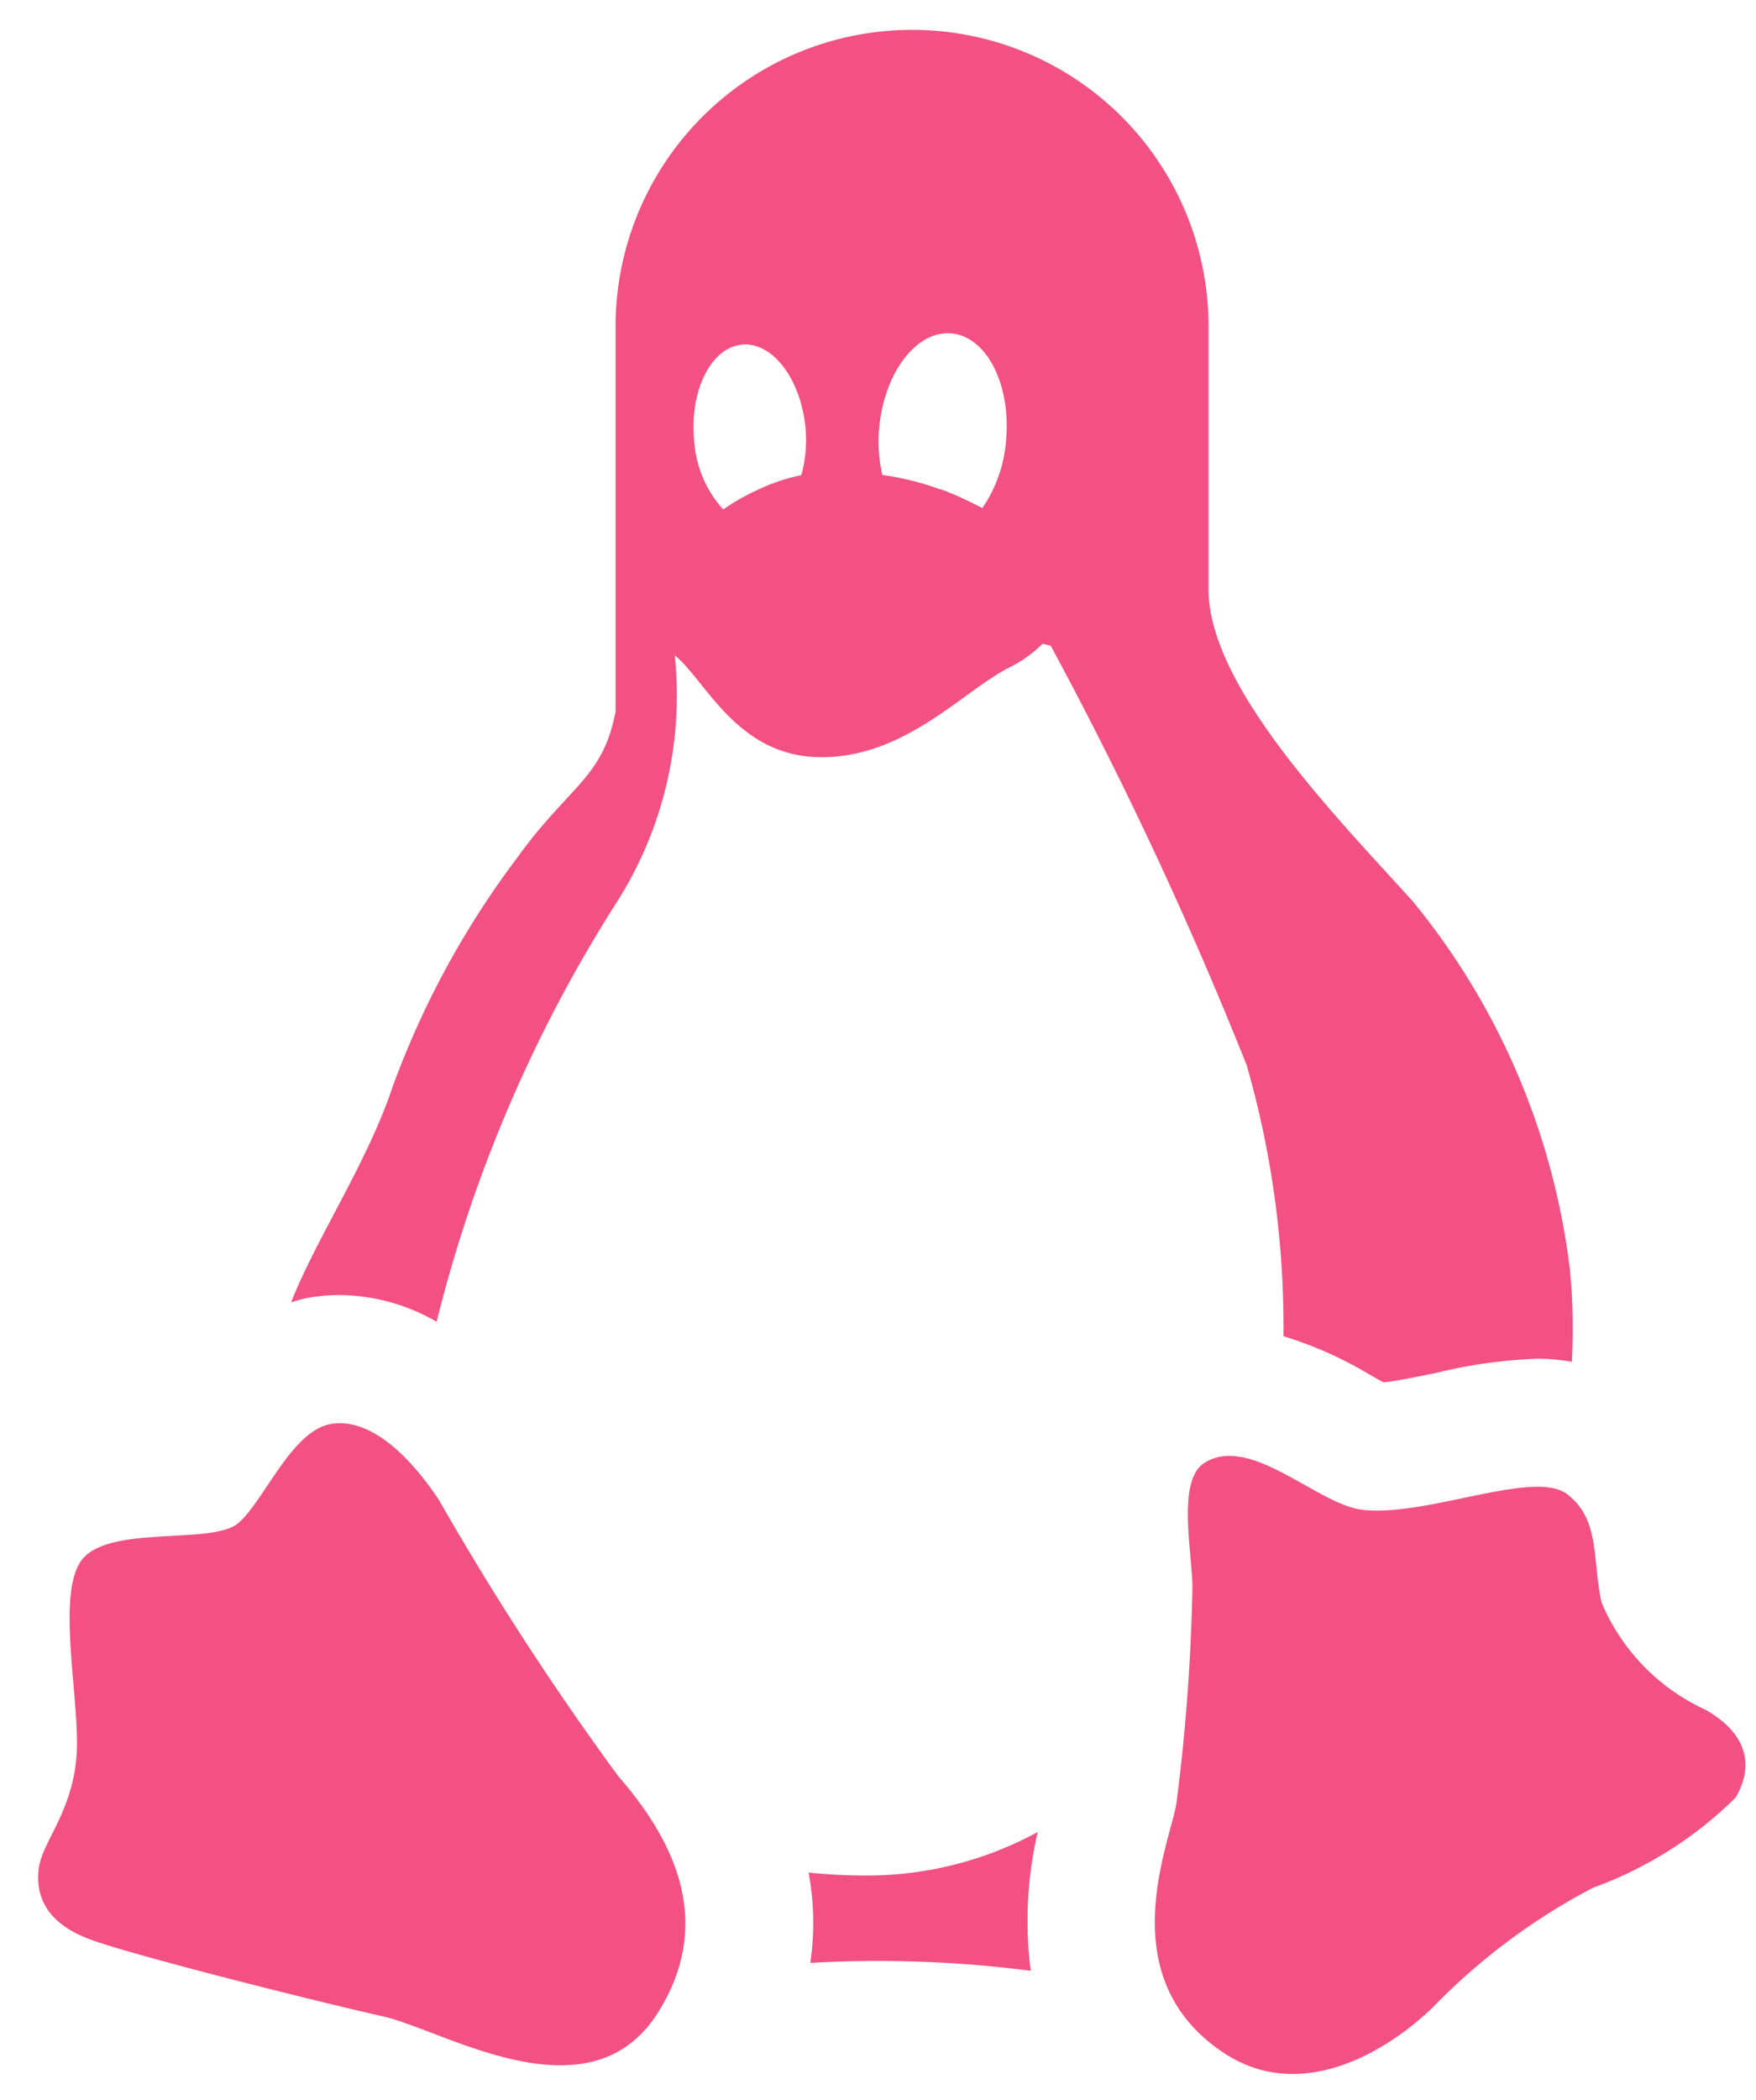
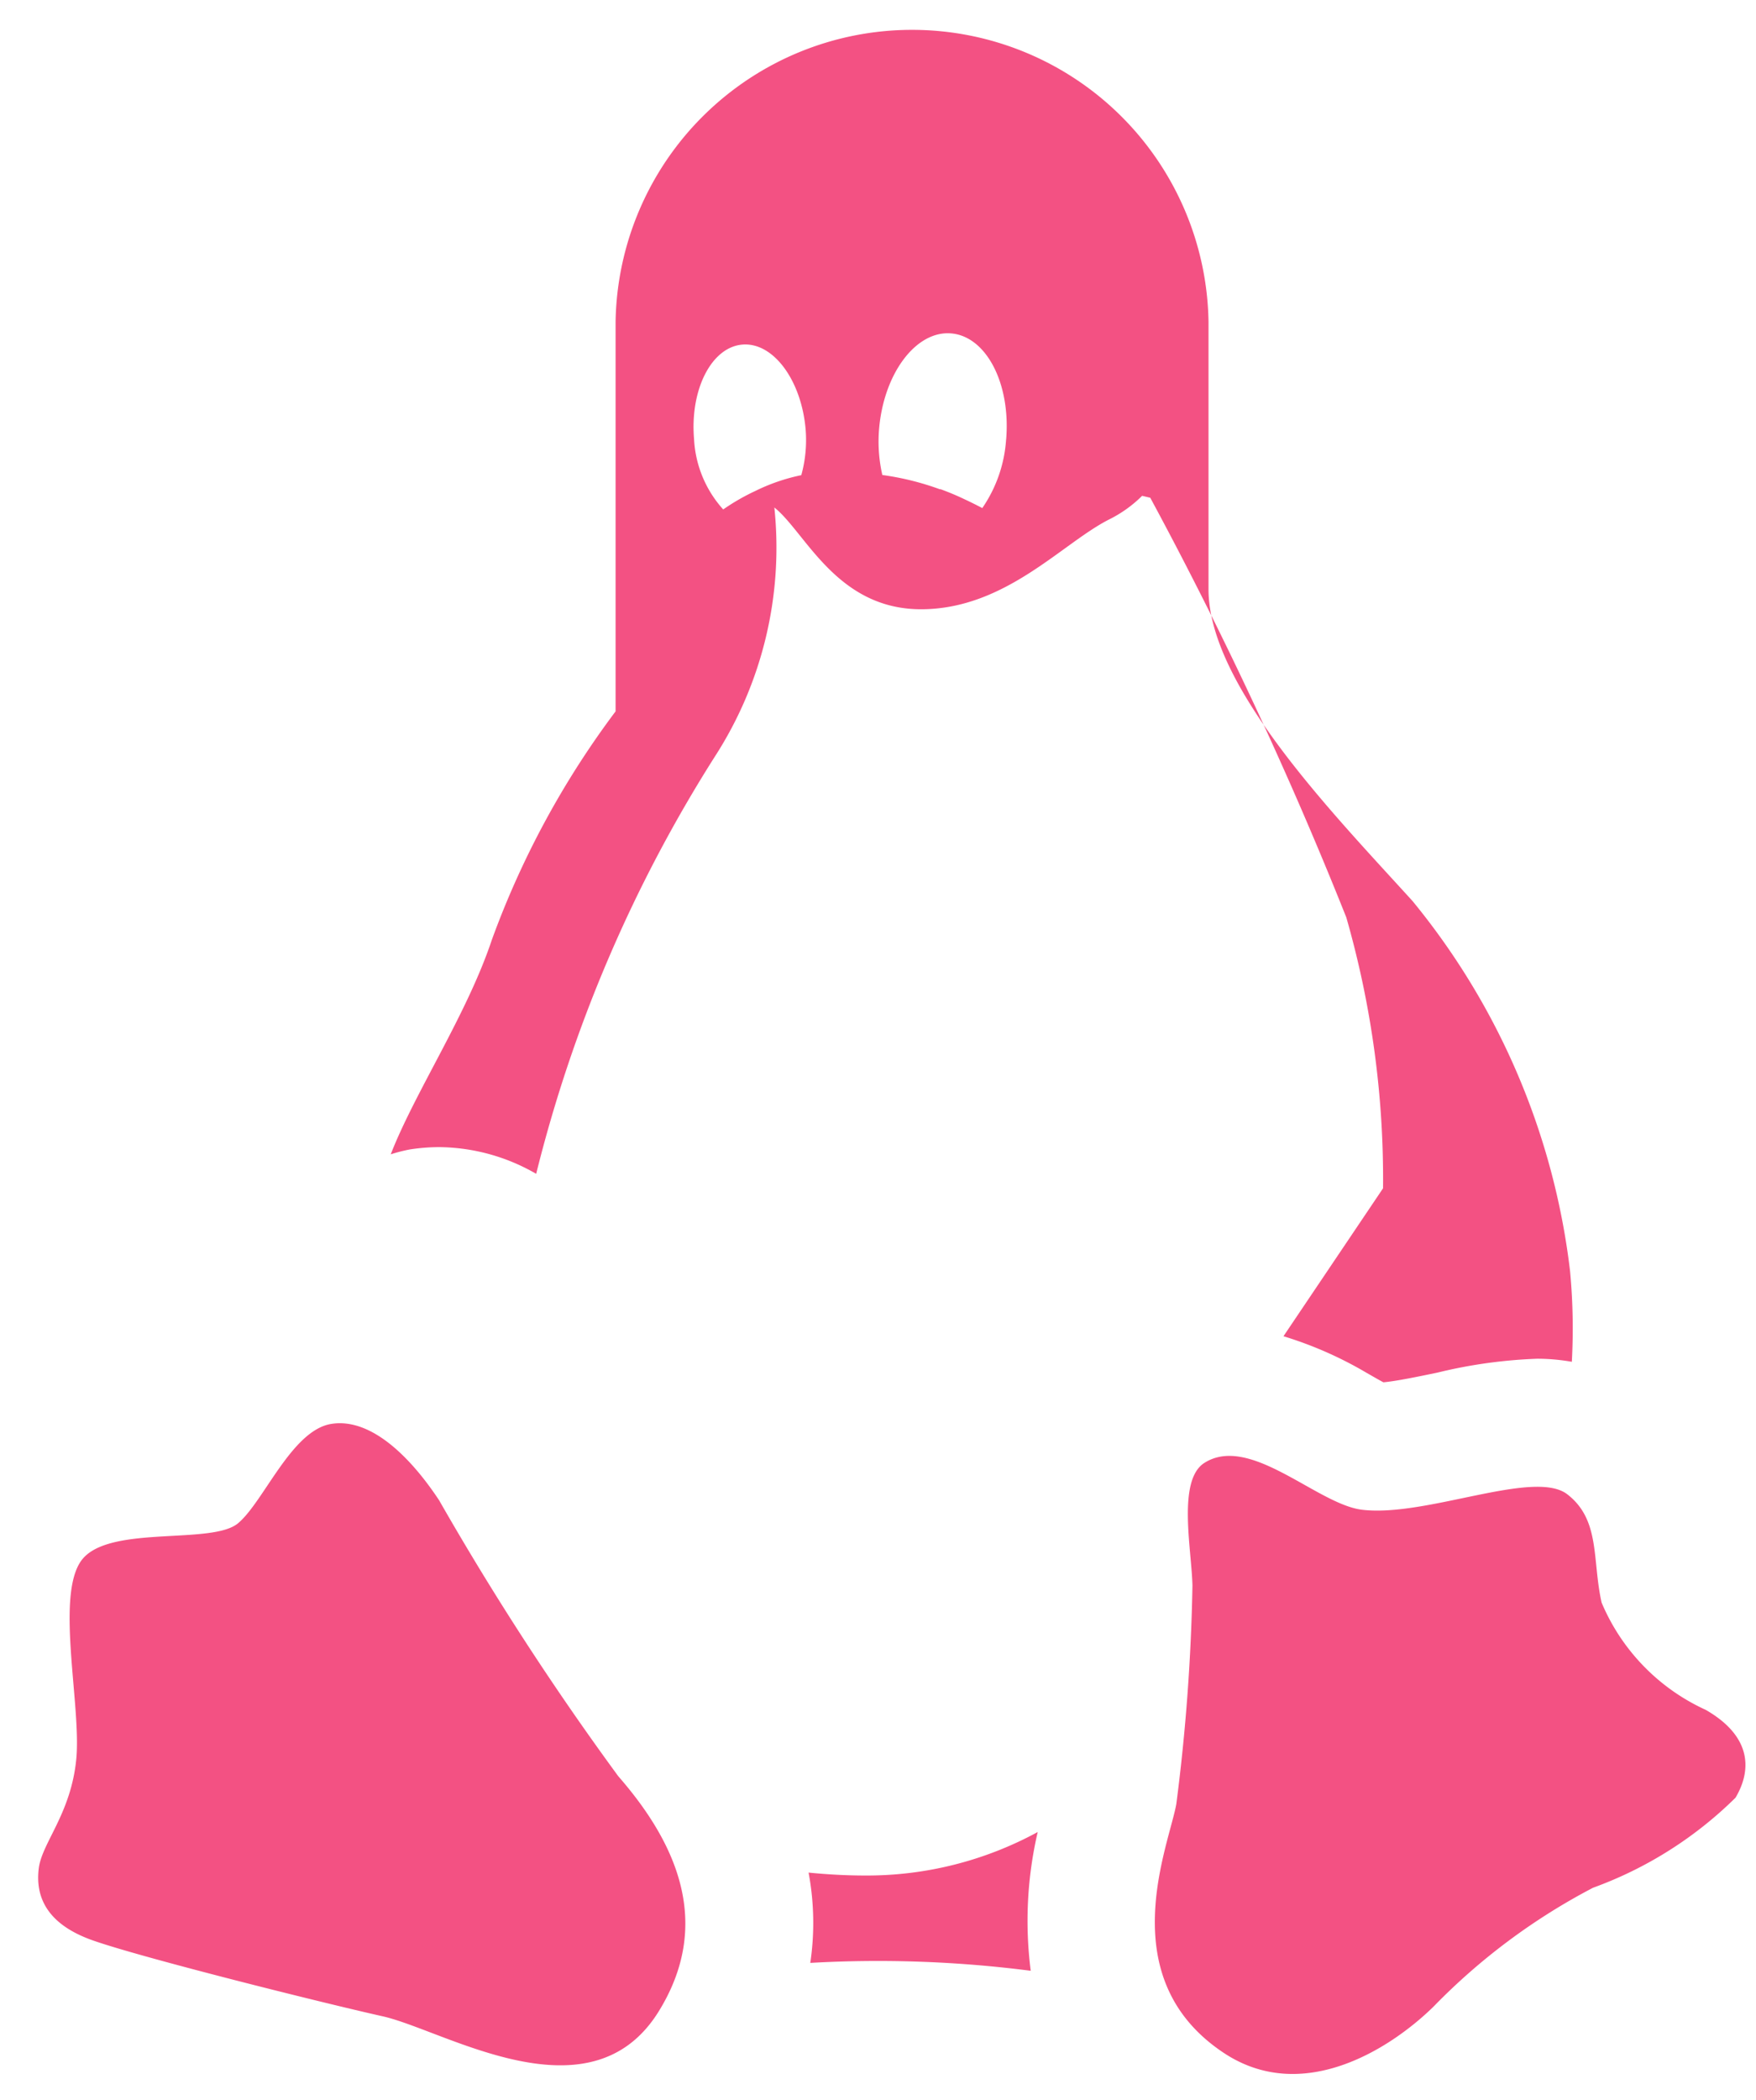
<svg xmlns="http://www.w3.org/2000/svg" fill="none" height="49" viewBox="0 0 41 48">
-   <path d="M29.967 30.681a8.96 8.96 0 011.951.86c.132.074.259.15.383.215.317-.029.834-.138 1.26-.226a11.496 11.496 0 012.332-.324c.27 0 .54.025.807.071.038-.707.025-1.416-.042-2.121a16.69 16.69 0 00-3.677-8.63c-1.875-2.063-4.764-5.026-4.764-7.277V7.002a6.923 6.923 0 00-13.844 0V16.1c-.299 1.575-1.088 1.726-2.325 3.452a20.596 20.596 0 00-2.89 5.333c-.578 1.733-1.8 3.562-2.36 5.003.146-.047.296-.085.447-.114.225-.035.452-.053.679-.054.798.007 1.58.222 2.27.623a32.984 32.984 0 014.171-9.735 8.986 8.986 0 001.39-5.814c.726.577 1.451 2.375 3.425 2.375 1.974 0 3.302-1.551 4.402-2.101.28-.14.538-.325.76-.546l.19.045a93.377 93.377 0 014.577 9.792 22.12 22.12 0 01.858 6.322zM18.709 10.588a4.455 4.455 0 00-1.076.37 4.97 4.97 0 00-.747.43 2.648 2.648 0 01-.681-1.644c-.097-1.157.408-2.143 1.128-2.203.72-.06 1.38.828 1.478 1.985.028.357-.006.716-.102 1.062zm4.782-.832a3.195 3.195 0 01-.556 1.6 9.236 9.236 0 00-.37-.185l-.1-.047a6.287 6.287 0 00-.5-.207h-.02a6.467 6.467 0 00-1.344-.333 3.514 3.514 0 01-.076-1.07c.109-1.303.864-2.303 1.682-2.234.82.068 1.394 1.168 1.285 2.476h-.001zM10.26 34.52c-.676-1.025-1.603-1.943-2.527-1.793-.925.15-1.575 1.818-2.176 2.319-.6.5-2.902.05-3.601.8-.7.75-.051 3.426-.175 4.702-.124 1.276-.801 1.951-.876 2.55-.074.6.124 1.276 1.251 1.677 1.127.4 5.327 1.45 6.778 1.775 1.45.324 4.852 2.476 6.452-.124 1.25-2.032.426-3.903-.95-5.478a67.772 67.772 0 01-4.177-6.428zm9.946 8.745c-.464 0-.896-.026-1.327-.068a6.37 6.37 0 01.04 2.107 27.899 27.899 0 015.147.184 9.152 9.152 0 01.163-3.238 8.34 8.34 0 01-4.023 1.015zm19.615-3.868a4.795 4.795 0 01-2.426-2.501c-.224-1-.024-1.925-.8-2.526-.775-.6-3.305.544-4.8.359-1.045-.132-2.608-1.77-3.675-1.092-.634.403-.299 2.008-.278 2.86a45.815 45.815 0 01-.377 5.101c-.174.976-1.525 4.053 1.102 5.802 1.815 1.21 3.852-.049 4.902-1.074a14.664 14.664 0 013.727-2.776 9.197 9.197 0 003.326-2.101c.4-.676.35-1.451-.7-2.052z" fill="#F35183" />
+   <path d="M29.967 30.681a8.96 8.96 0 011.951.86c.132.074.259.15.383.215.317-.029.834-.138 1.26-.226a11.496 11.496 0 012.332-.324c.27 0 .54.025.807.071.038-.707.025-1.416-.042-2.121a16.69 16.69 0 00-3.677-8.63c-1.875-2.063-4.764-5.026-4.764-7.277V7.002a6.923 6.923 0 00-13.844 0V16.1a20.596 20.596 0 00-2.89 5.333c-.578 1.733-1.8 3.562-2.36 5.003.146-.047.296-.085.447-.114.225-.035.452-.053.679-.054.798.007 1.58.222 2.27.623a32.984 32.984 0 014.171-9.735 8.986 8.986 0 001.39-5.814c.726.577 1.451 2.375 3.425 2.375 1.974 0 3.302-1.551 4.402-2.101.28-.14.538-.325.76-.546l.19.045a93.377 93.377 0 014.577 9.792 22.12 22.12 0 01.858 6.322zM18.709 10.588a4.455 4.455 0 00-1.076.37 4.97 4.97 0 00-.747.43 2.648 2.648 0 01-.681-1.644c-.097-1.157.408-2.143 1.128-2.203.72-.06 1.38.828 1.478 1.985.028.357-.006.716-.102 1.062zm4.782-.832a3.195 3.195 0 01-.556 1.6 9.236 9.236 0 00-.37-.185l-.1-.047a6.287 6.287 0 00-.5-.207h-.02a6.467 6.467 0 00-1.344-.333 3.514 3.514 0 01-.076-1.07c.109-1.303.864-2.303 1.682-2.234.82.068 1.394 1.168 1.285 2.476h-.001zM10.26 34.52c-.676-1.025-1.603-1.943-2.527-1.793-.925.15-1.575 1.818-2.176 2.319-.6.5-2.902.05-3.601.8-.7.75-.051 3.426-.175 4.702-.124 1.276-.801 1.951-.876 2.55-.074.6.124 1.276 1.251 1.677 1.127.4 5.327 1.45 6.778 1.775 1.45.324 4.852 2.476 6.452-.124 1.25-2.032.426-3.903-.95-5.478a67.772 67.772 0 01-4.177-6.428zm9.946 8.745c-.464 0-.896-.026-1.327-.068a6.37 6.37 0 01.04 2.107 27.899 27.899 0 015.147.184 9.152 9.152 0 01.163-3.238 8.34 8.34 0 01-4.023 1.015zm19.615-3.868a4.795 4.795 0 01-2.426-2.501c-.224-1-.024-1.925-.8-2.526-.775-.6-3.305.544-4.8.359-1.045-.132-2.608-1.77-3.675-1.092-.634.403-.299 2.008-.278 2.86a45.815 45.815 0 01-.377 5.101c-.174.976-1.525 4.053 1.102 5.802 1.815 1.21 3.852-.049 4.902-1.074a14.664 14.664 0 013.727-2.776 9.197 9.197 0 003.326-2.101c.4-.676.35-1.451-.7-2.052z" fill="#F35183" />
</svg>